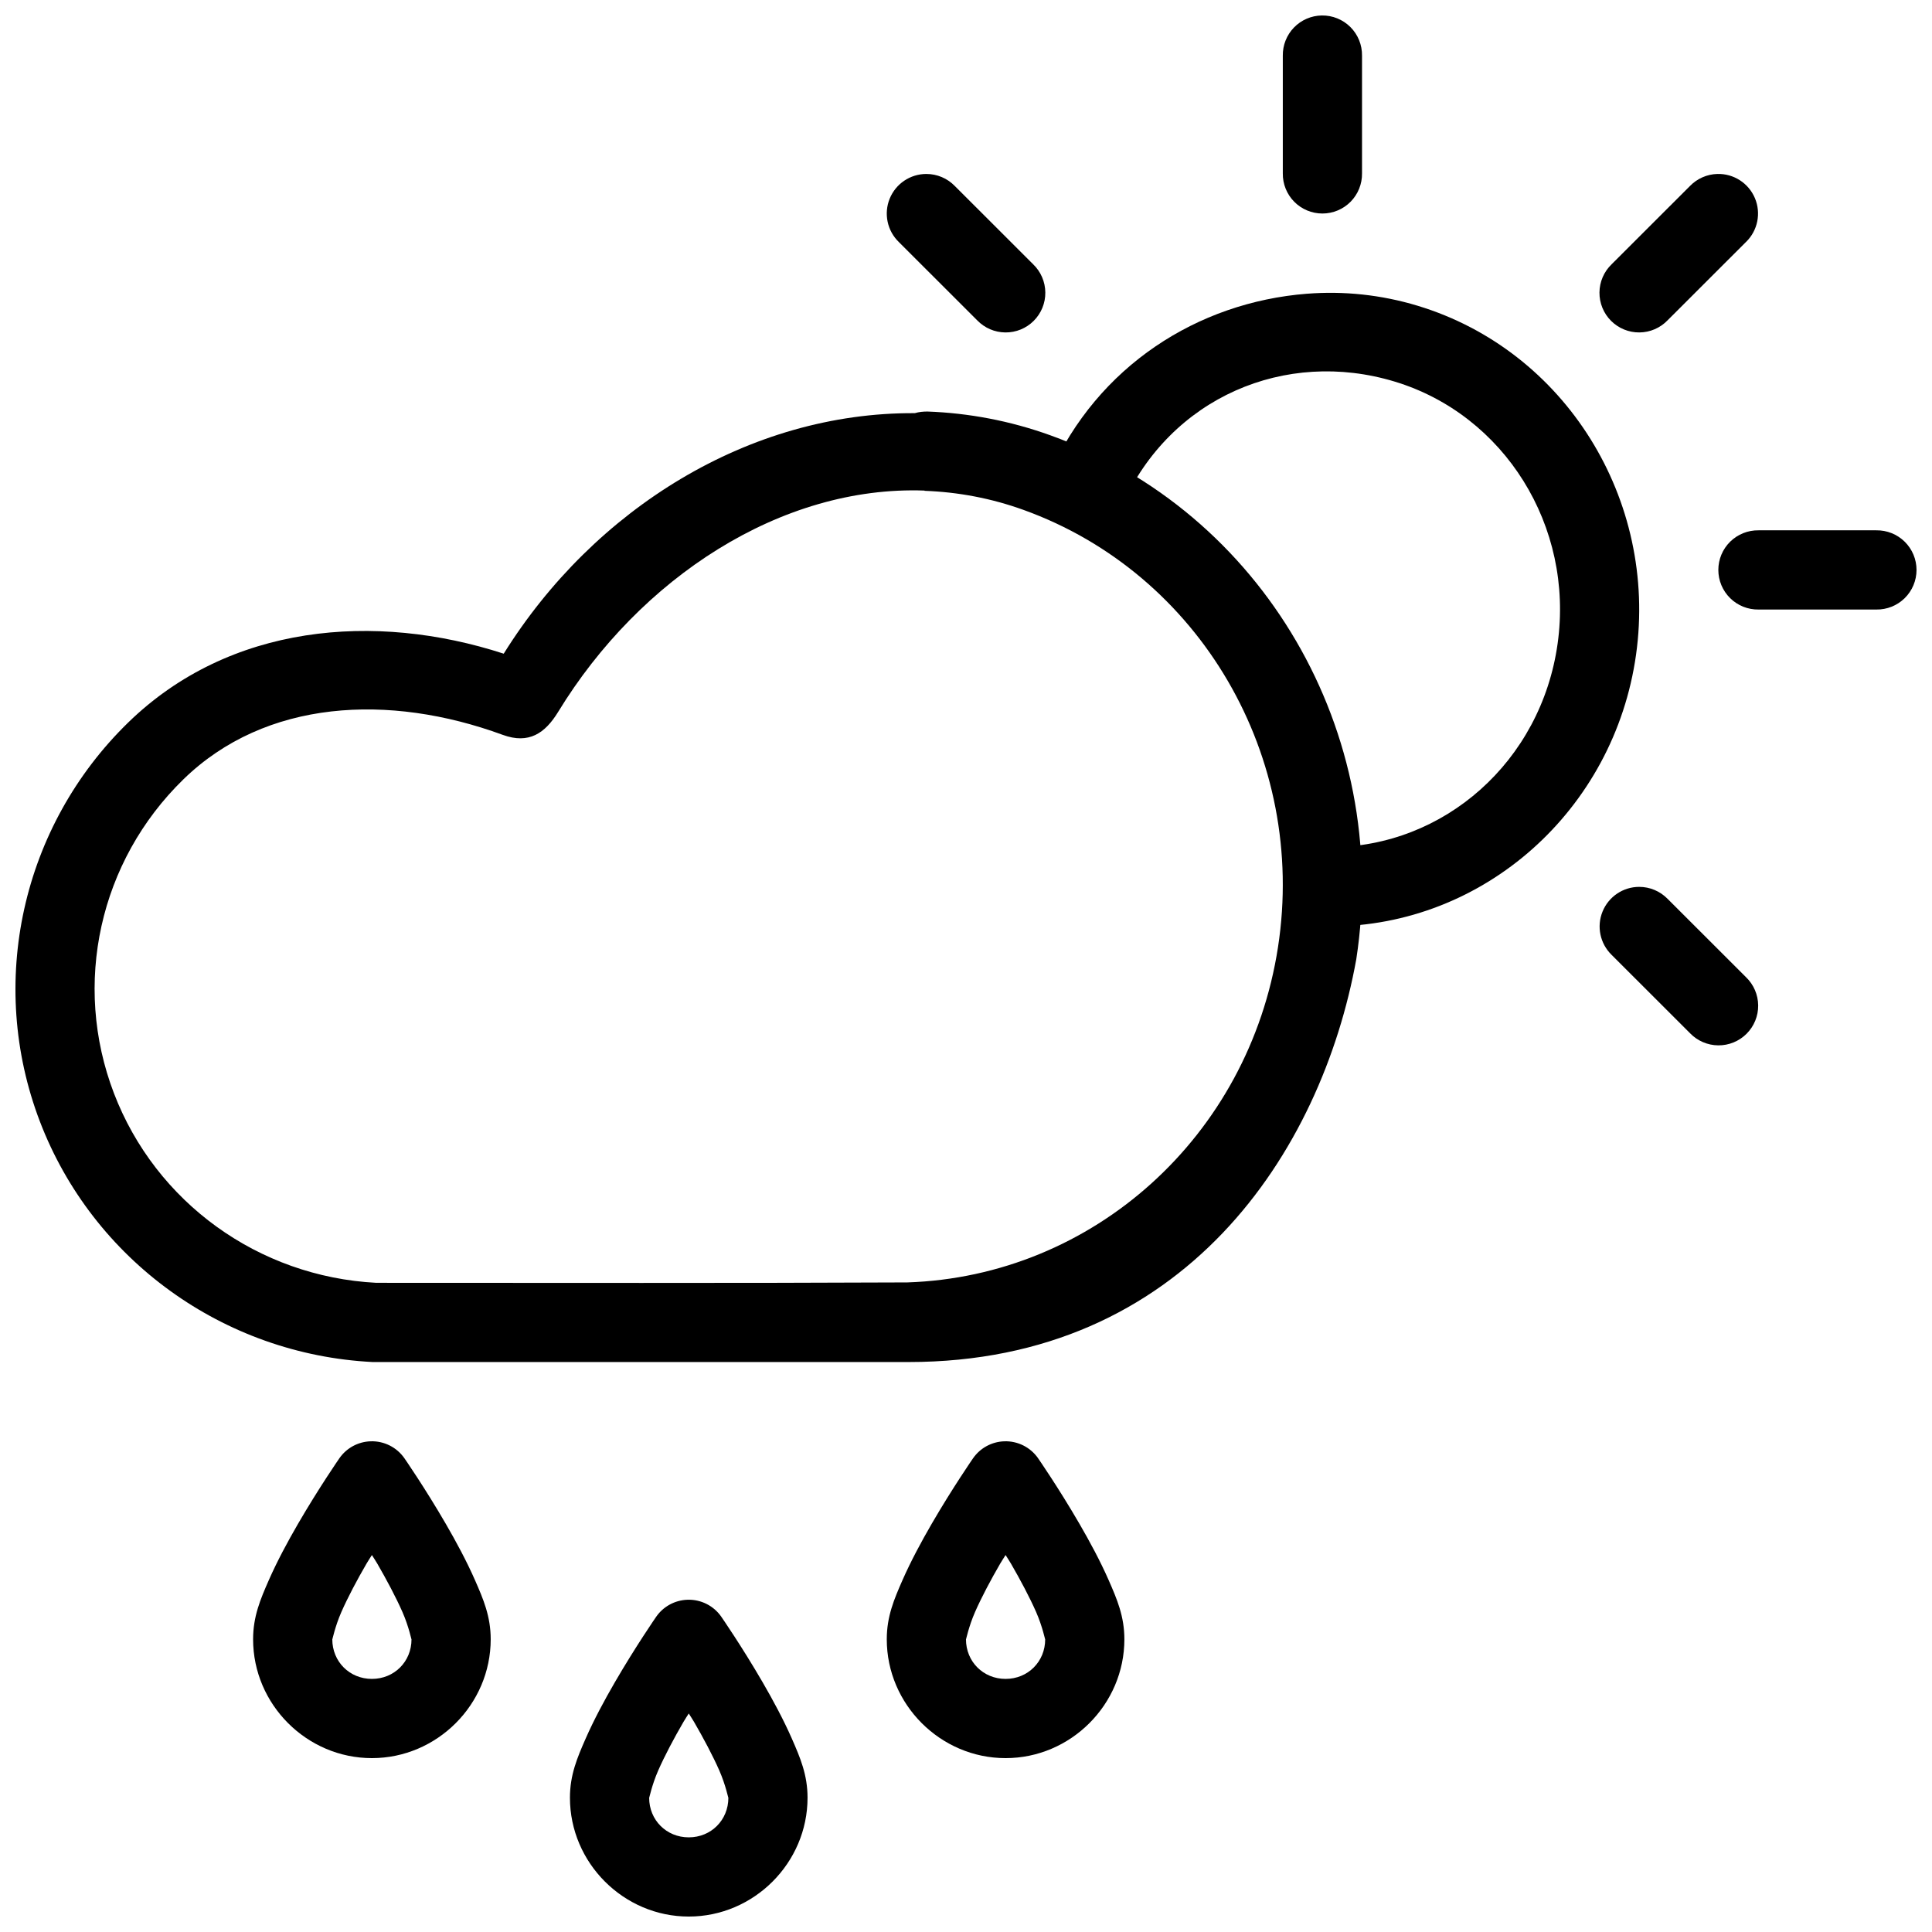
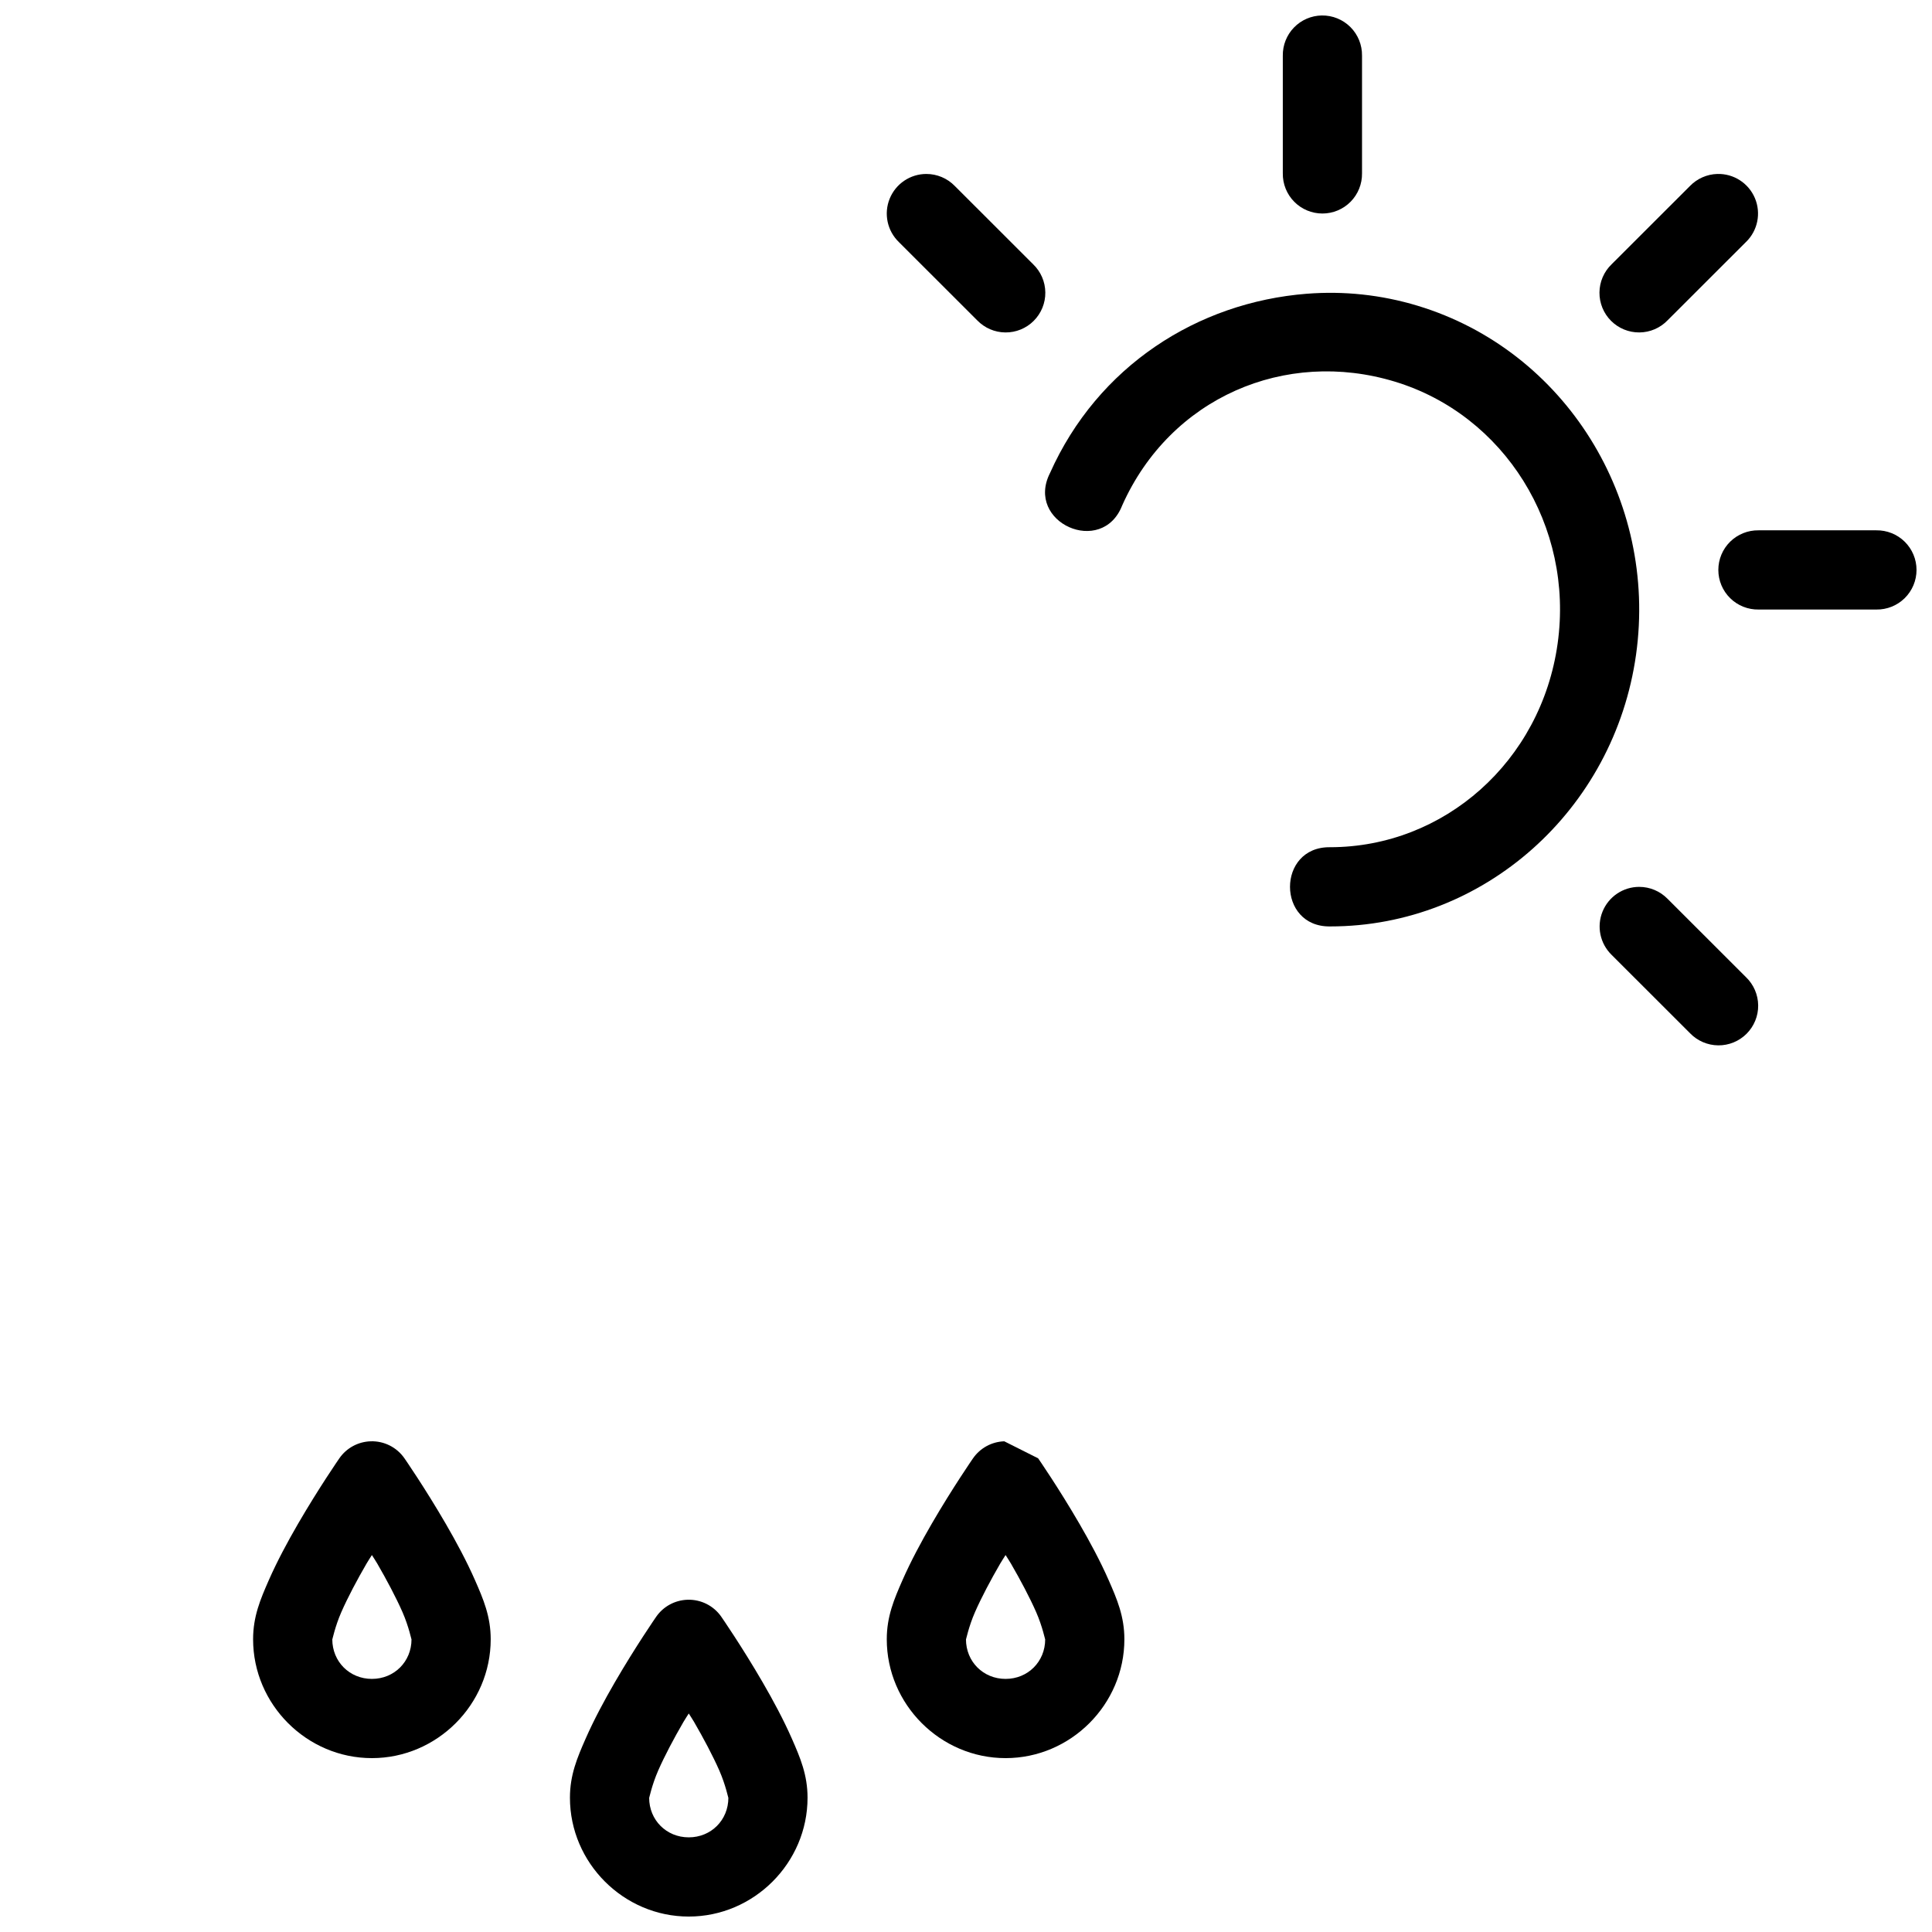
<svg xmlns="http://www.w3.org/2000/svg" width="800px" height="800px" version="1.1" viewBox="144 144 512 512">
  <defs>
    <clipPath id="d">
-       <path d="m148.09 253h356.91v252h-356.91z" />
-     </clipPath>
+       </clipPath>
    <clipPath id="c">
      <path d="m483 148.09h22v52.906h-22z" />
    </clipPath>
    <clipPath id="b">
      <path d="m599 284h52.902v22h-52.902z" />
    </clipPath>
    <clipPath id="a">
      <path d="m295 567h64v84.902h-64z" />
    </clipPath>
  </defs>
  <g clip-path="url(#d)">
    <path d="m389.78 253.06c-1.129 0-2.258 0.105-3.34 0.43-43.789-0.25-84.957 25.27-108.95 63.742-34.156-11.102-72.691-7.859-99.5 18.227-28.234 27.484-37.461 69.055-23.41 105.77 14.051 36.715 48.695 61.723 88.164 63.723 0.176 0.004 0.355 0.004 0.531 0h141.54c72.984 0 109.35-55.578 118.61-106.72 9.277-60.066-24.742-118.58-81.09-138.88-10.703-3.856-21.668-5.898-32.551-6.293zm-0.758 21.016h0.102c8.746 0.324 17.492 1.945 26.094 5.043 46.781 16.859 75.246 65.516 67.461 115.92-7.746 50.152-49.02 87.195-98.25 88.816-46.801 0.219-93.84 0.105-140.72 0.105-31.227-1.625-58.449-21.328-69.512-50.23-11.074-28.934-3.879-61.504 18.43-83.219 21.742-21.16 54.438-22.832 84.598-11.77 6.93 2.543 11.23-0.418 14.699-6.098 21.621-35.422 59.023-60.023 97.102-58.637z" />
  </g>
  <path d="m490.35 221.84c-29.039 2.285-55.43 19.195-68.094 47.531-6.644 13.113 13.816 22.25 19.145 8.551 12.77-28.57 43.215-41.598 72.234-32.789 29.023 8.809 47.523 38.266 43.148 69.453-4.371 31.184-30.062 53.914-60.285 53.934-14.191-0.188-14.172 21.207 0.02 20.992 40.789 0 75.293-30.922 81.051-72.016 5.762-41.094-18.742-80.59-57.828-92.453-9.773-2.965-19.715-3.961-29.395-3.199z" />
  <g clip-path="url(#c)">
    <path d="m494.29 148.1c-2.785 0.043-5.438 1.191-7.375 3.191s-3 4.688-2.957 7.469v31.18c-0.039 2.809 1.047 5.519 3.019 7.519s4.668 3.125 7.477 3.125c2.809 0 5.5-1.125 7.473-3.125s3.062-4.711 3.023-7.519v-31.18c0.043-2.84-1.066-5.578-3.074-7.586-2.008-2.008-4.746-3.117-7.586-3.074z" fill-rule="evenodd" />
  </g>
  <path d="m599.09 190.1c-2.727 0.082-5.312 1.223-7.215 3.176l-20.785 20.766c-2.031 1.957-3.191 4.644-3.215 7.465-0.027 2.816 1.078 5.527 3.07 7.519 1.996 1.996 4.707 3.102 7.523 3.074 2.82-0.023 5.508-1.184 7.461-3.215l20.785-20.766h0.004c3.102-3.016 4.035-7.633 2.348-11.617-1.688-3.988-5.648-6.531-9.977-6.402z" fill-rule="evenodd" />
  <path d="m578.41 379.03c-4.269 0-8.113 2.59-9.719 6.547-1.609 3.957-0.656 8.492 2.402 11.469l20.785 20.766v0.004c1.957 2.027 4.644 3.188 7.465 3.215 2.816 0.027 5.527-1.082 7.519-3.074 1.992-1.992 3.102-4.703 3.074-7.523-0.027-2.816-1.188-5.508-3.215-7.461l-20.785-20.766h-0.004c-1.977-2.031-4.688-3.176-7.523-3.176z" fill-rule="evenodd" />
  <g clip-path="url(#b)">
    <path d="m610.04 284.54c-2.812-0.043-5.527 1.043-7.531 3.016-2.004 1.973-3.133 4.668-3.133 7.481s1.129 5.508 3.133 7.481c2.004 1.973 4.719 3.059 7.531 3.016h31.199c2.812 0.043 5.523-1.043 7.527-3.016 2.004-1.973 3.133-4.668 3.133-7.481s-1.129-5.508-3.133-7.481c-2.004-1.973-4.715-3.059-7.527-3.016z" fill-rule="evenodd" />
  </g>
  <path d="m389.5 190.1c-4.273 0-8.117 2.59-9.723 6.547-1.609 3.957-0.656 8.496 2.402 11.473l20.785 20.766c1.957 2.031 4.644 3.191 7.465 3.215 2.816 0.027 5.527-1.078 7.519-3.074 1.996-1.992 3.102-4.703 3.074-7.519-0.027-2.82-1.184-5.508-3.215-7.465l-20.785-20.766c-1.977-2.031-4.691-3.176-7.523-3.176z" fill-rule="evenodd" />
  <path d="m242.21 525.96c-3.32 0.109-6.391 1.781-8.281 4.512 0 0-5.453 7.879-10.945 17.344-2.746 4.734-5.527 9.895-7.75 14.949-2.219 5.055-4.16 9.598-4.16 15.664 0 17.27 14.223 31.492 31.484 31.492 17.266 0 31.484-14.223 31.484-31.492 0-6.066-1.941-10.613-4.16-15.664-2.219-5.055-5.004-10.211-7.75-14.949-5.492-9.469-10.945-17.344-10.945-17.344-2.031-2.934-5.414-4.633-8.977-4.512zm0.348 30.141c0.695 1.148 0.707 1.039 1.414 2.254 2.5 4.312 4.965 8.949 6.684 12.855 1.715 3.91 2.398 7.488 2.398 7.219 0 5.922-4.574 10.496-10.496 10.496s-10.496-4.574-10.496-10.496c0 0.273 0.684-3.309 2.398-7.219 1.715-3.906 4.18-8.543 6.684-12.855 0.707-1.219 0.719-1.105 1.414-2.254z" />
-   <path d="m410.14 525.96c-3.316 0.109-6.391 1.781-8.281 4.512 0 0-5.453 7.879-10.945 17.344-2.746 4.734-5.527 9.895-7.75 14.949-2.219 5.055-4.16 9.598-4.16 15.664 0 17.27 14.223 31.492 31.484 31.492 17.266 0 31.484-14.223 31.484-31.492 0-6.066-1.941-10.613-4.16-15.664-2.219-5.055-5.004-10.211-7.75-14.949-5.492-9.469-10.945-17.344-10.945-17.344h0.004c-2.035-2.934-5.414-4.633-8.98-4.512zm0.348 30.141c0.695 1.148 0.707 1.039 1.414 2.254 2.5 4.312 4.965 8.949 6.684 12.855 1.715 3.91 2.398 7.488 2.398 7.219 0 5.922-4.574 10.496-10.496 10.496s-10.496-4.574-10.496-10.496c0 0.273 0.684-3.309 2.398-7.219 1.715-3.906 4.18-8.543 6.684-12.855 0.707-1.219 0.719-1.105 1.414-2.254z" />
+   <path d="m410.14 525.96c-3.316 0.109-6.391 1.781-8.281 4.512 0 0-5.453 7.879-10.945 17.344-2.746 4.734-5.527 9.895-7.75 14.949-2.219 5.055-4.16 9.598-4.16 15.664 0 17.27 14.223 31.492 31.484 31.492 17.266 0 31.484-14.223 31.484-31.492 0-6.066-1.941-10.613-4.16-15.664-2.219-5.055-5.004-10.211-7.75-14.949-5.492-9.469-10.945-17.344-10.945-17.344h0.004zm0.348 30.141c0.695 1.148 0.707 1.039 1.414 2.254 2.5 4.312 4.965 8.949 6.684 12.855 1.715 3.91 2.398 7.488 2.398 7.219 0 5.922-4.574 10.496-10.496 10.496s-10.496-4.574-10.496-10.496c0 0.273 0.684-3.309 2.398-7.219 1.715-3.906 4.18-8.543 6.684-12.855 0.707-1.219 0.719-1.105 1.414-2.254z" />
  <g clip-path="url(#a)">
    <path d="m326.18 567.95c-3.32 0.109-6.391 1.781-8.285 4.508 0 0-5.453 7.879-10.945 17.344-2.746 4.734-5.527 9.895-7.75 14.949-2.219 5.055-4.16 9.598-4.16 15.664 0 17.27 14.223 31.492 31.484 31.492 17.266 0 31.484-14.223 31.484-31.492 0-6.066-1.941-10.613-4.16-15.664-2.219-5.055-5.004-10.211-7.75-14.949-5.492-9.469-10.945-17.344-10.945-17.344h0.004c-2.031-2.93-5.414-4.629-8.977-4.508zm0.348 30.141c0.695 1.148 0.707 1.039 1.414 2.254 2.5 4.312 4.965 8.949 6.684 12.855 1.715 3.91 2.398 7.488 2.398 7.219 0 5.922-4.574 10.496-10.496 10.496-5.922 0-10.496-4.574-10.496-10.496 0 0.273 0.684-3.309 2.398-7.219 1.715-3.906 4.18-8.543 6.684-12.855 0.707-1.219 0.719-1.105 1.414-2.254z" />
  </g>
</svg>